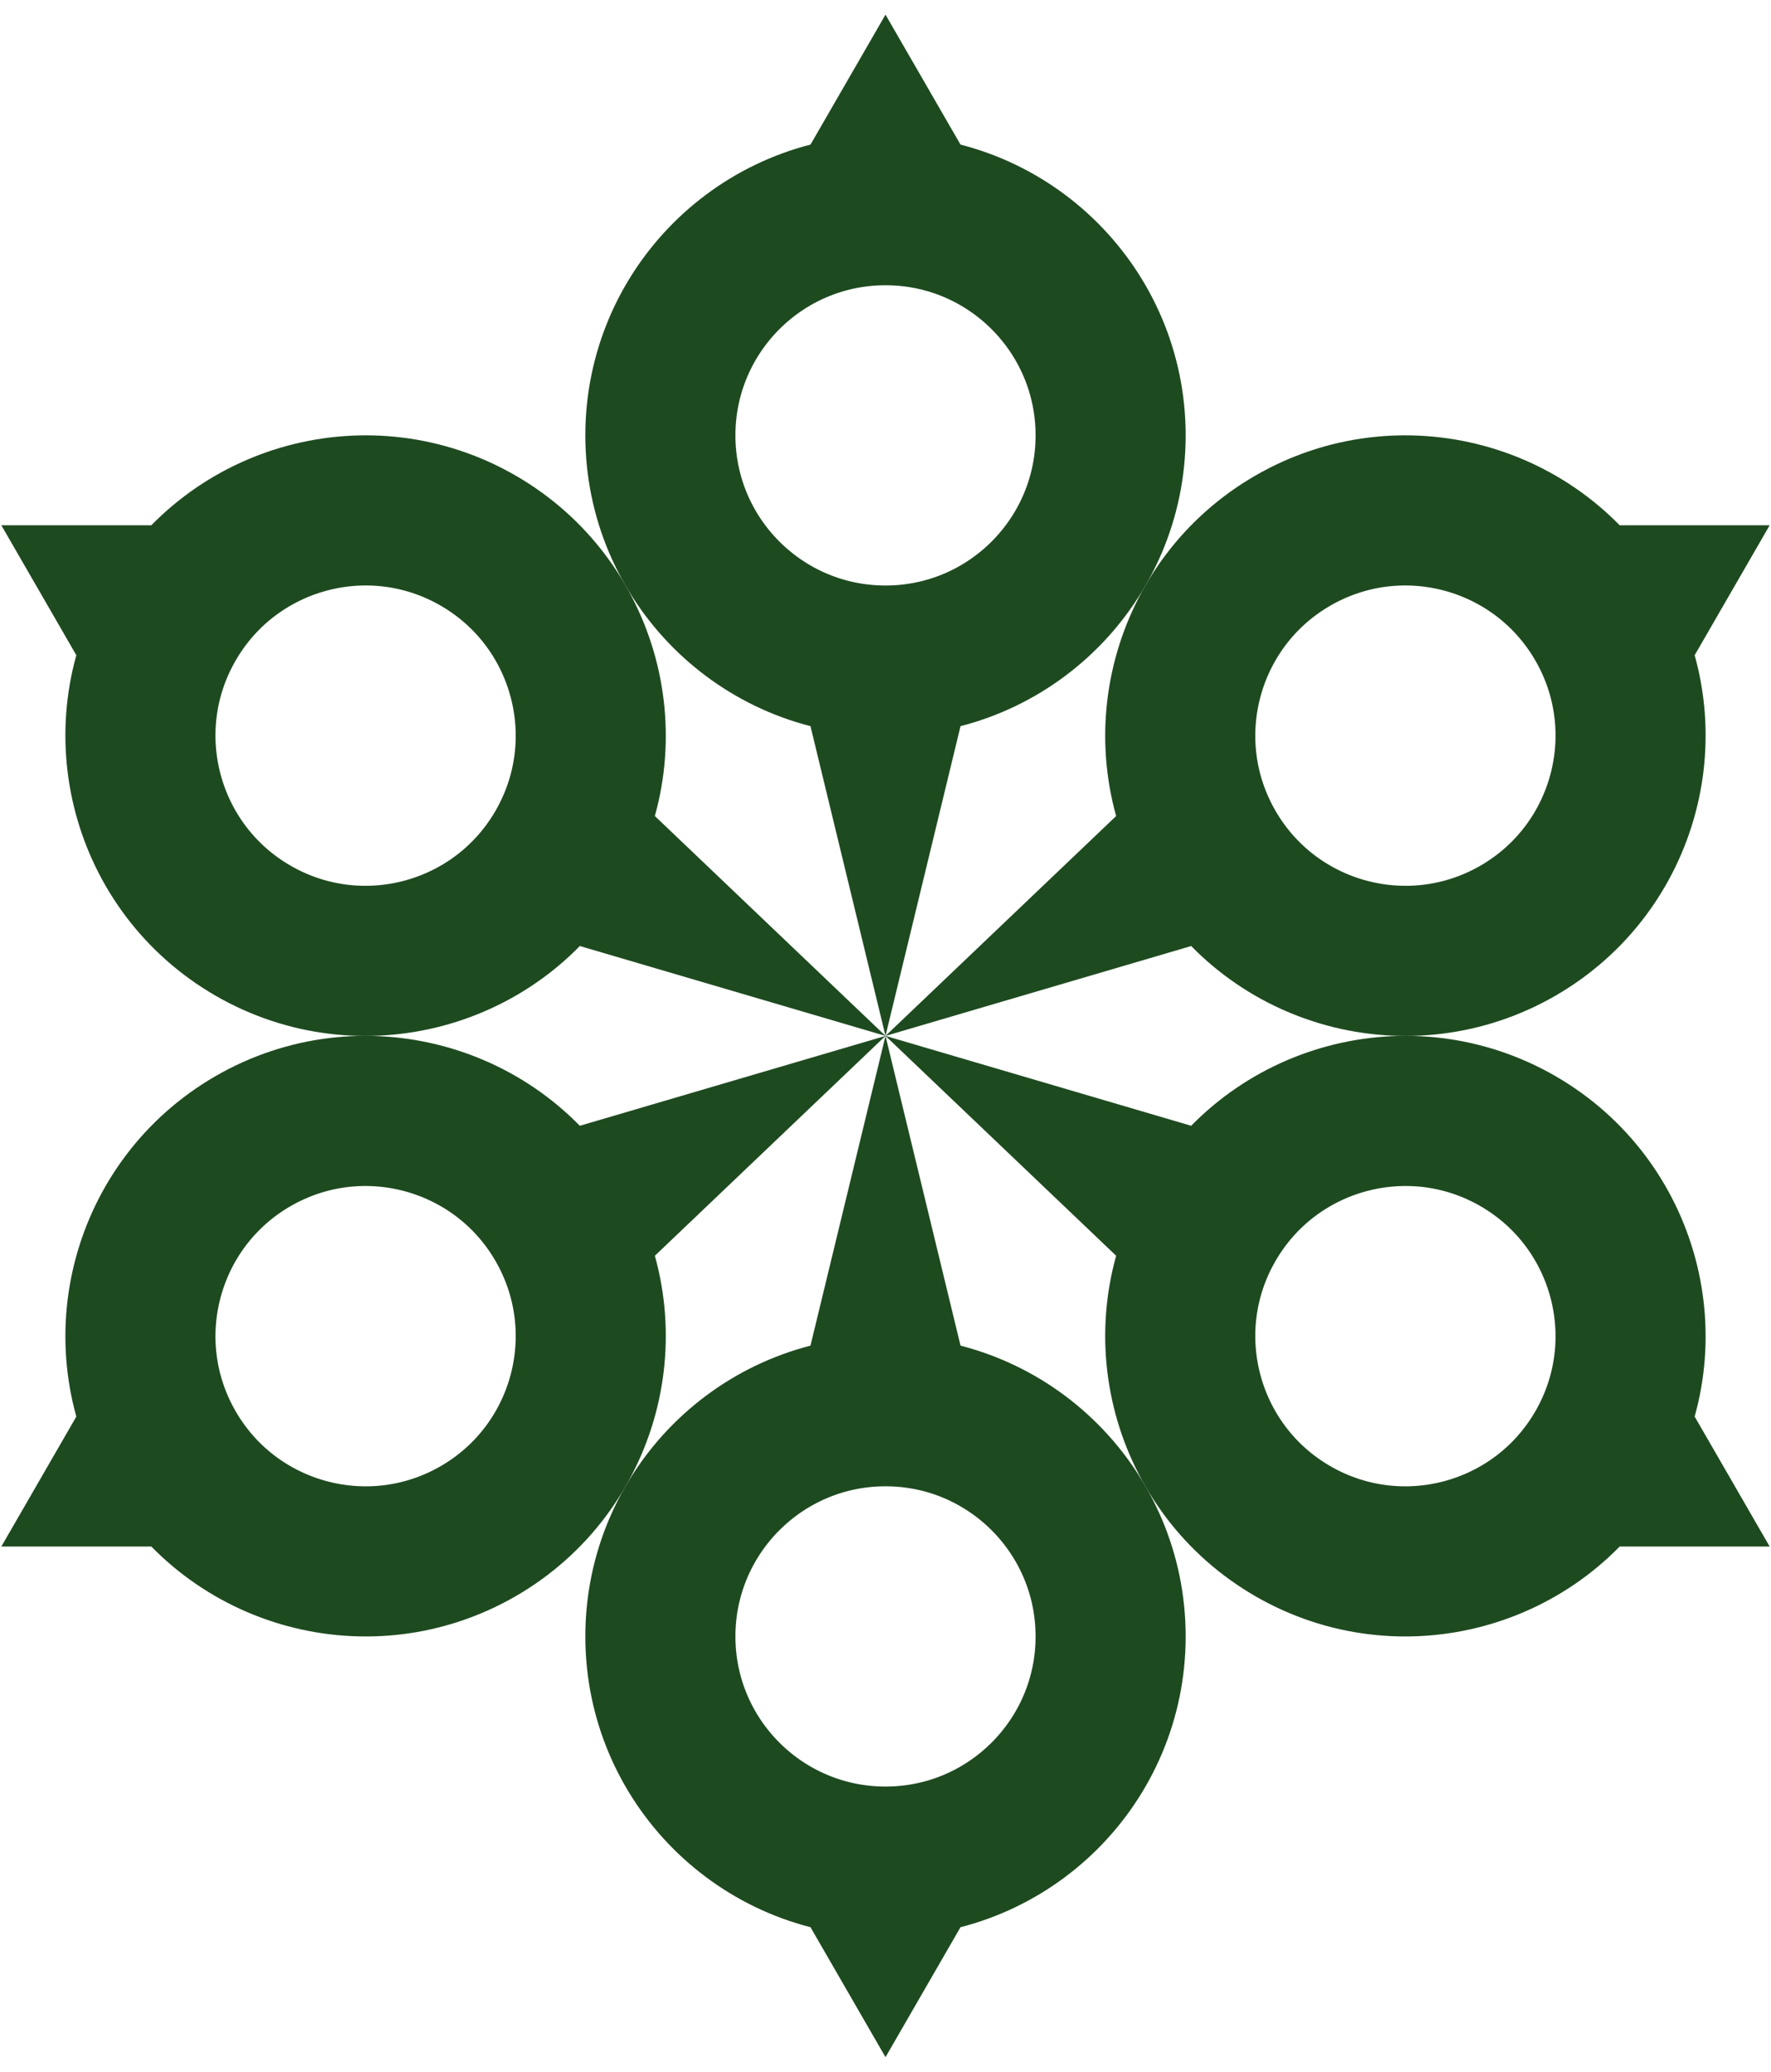
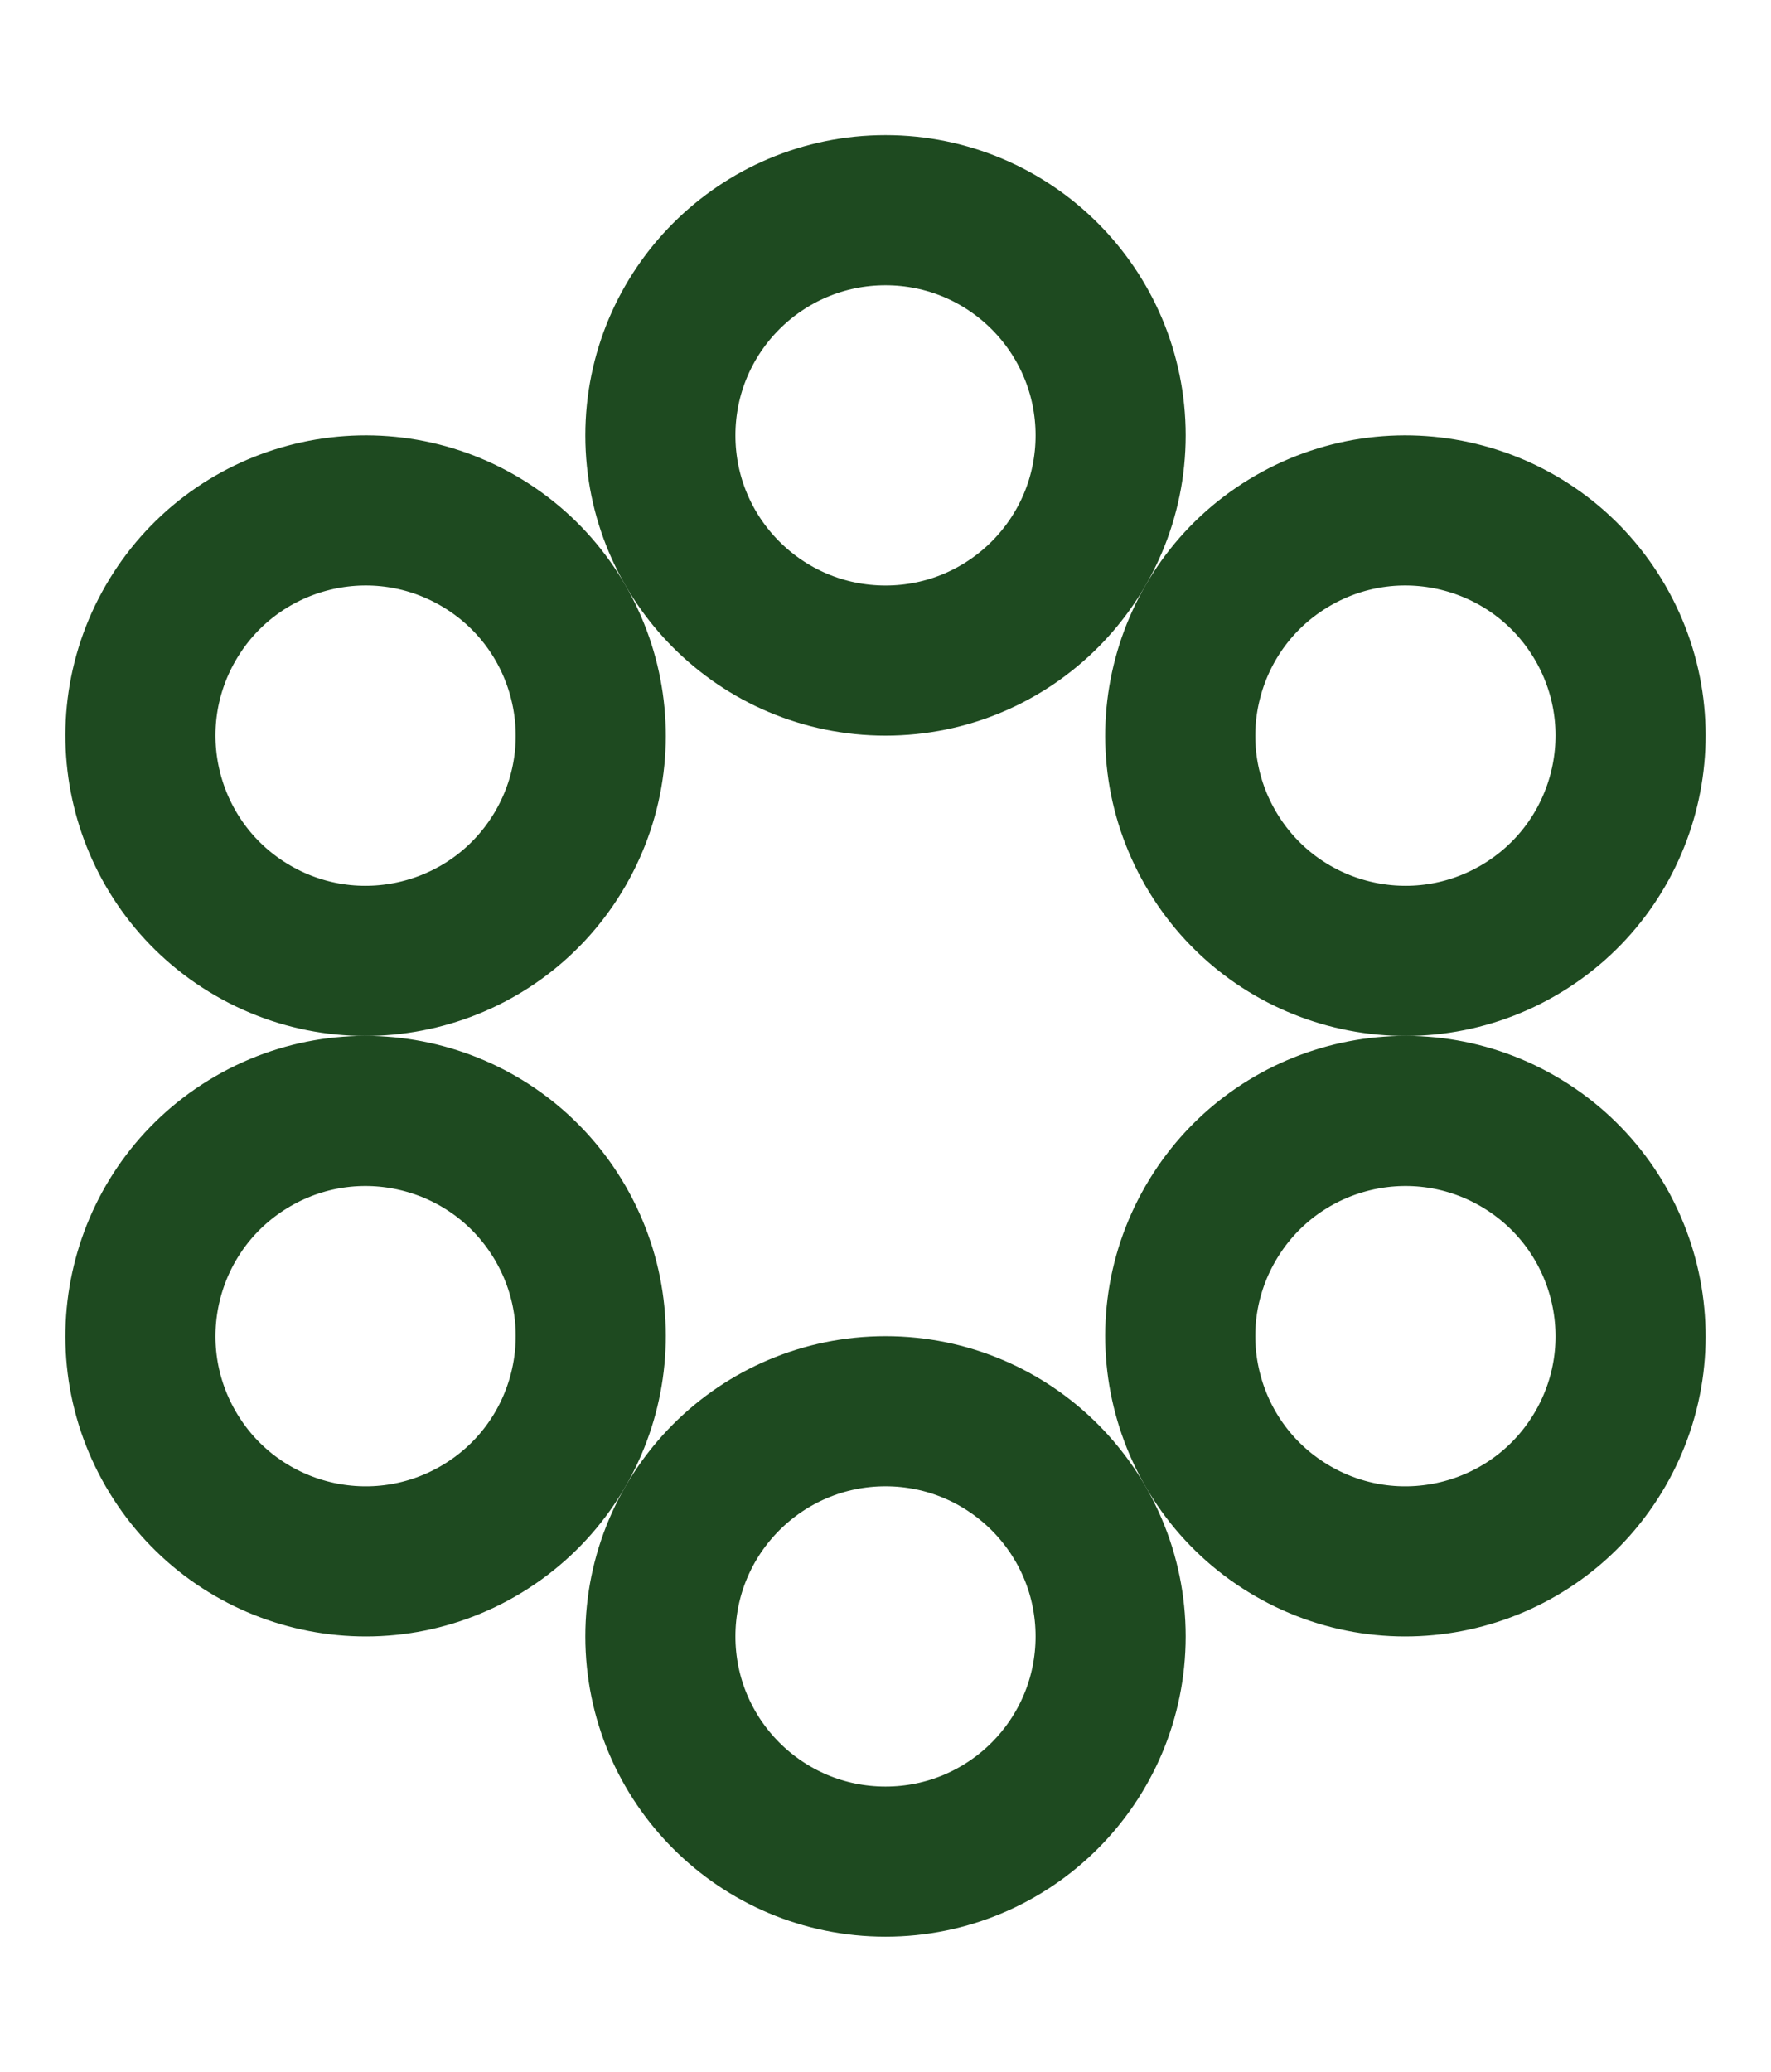
<svg xmlns="http://www.w3.org/2000/svg" xmlns:xlink="http://www.w3.org/1999/xlink" width="354" height="414" viewBox="-59 -69 118 138" fill="#1e4a20">
  <g id="b">
    <g id="a">
-       <path d="M0-68.025 5-59.365h-10zM0 0-5-20.635h10z" />
      <circle cy="-40" r="15" stroke="#1e4a20" fill="none" stroke-width="10" />
    </g>
    <use xlink:href="#a" transform="rotate(60)" />
    <use xlink:href="#a" transform="rotate(120)" />
  </g>
  <use xlink:href="#b" transform="rotate(180)" />
</svg>